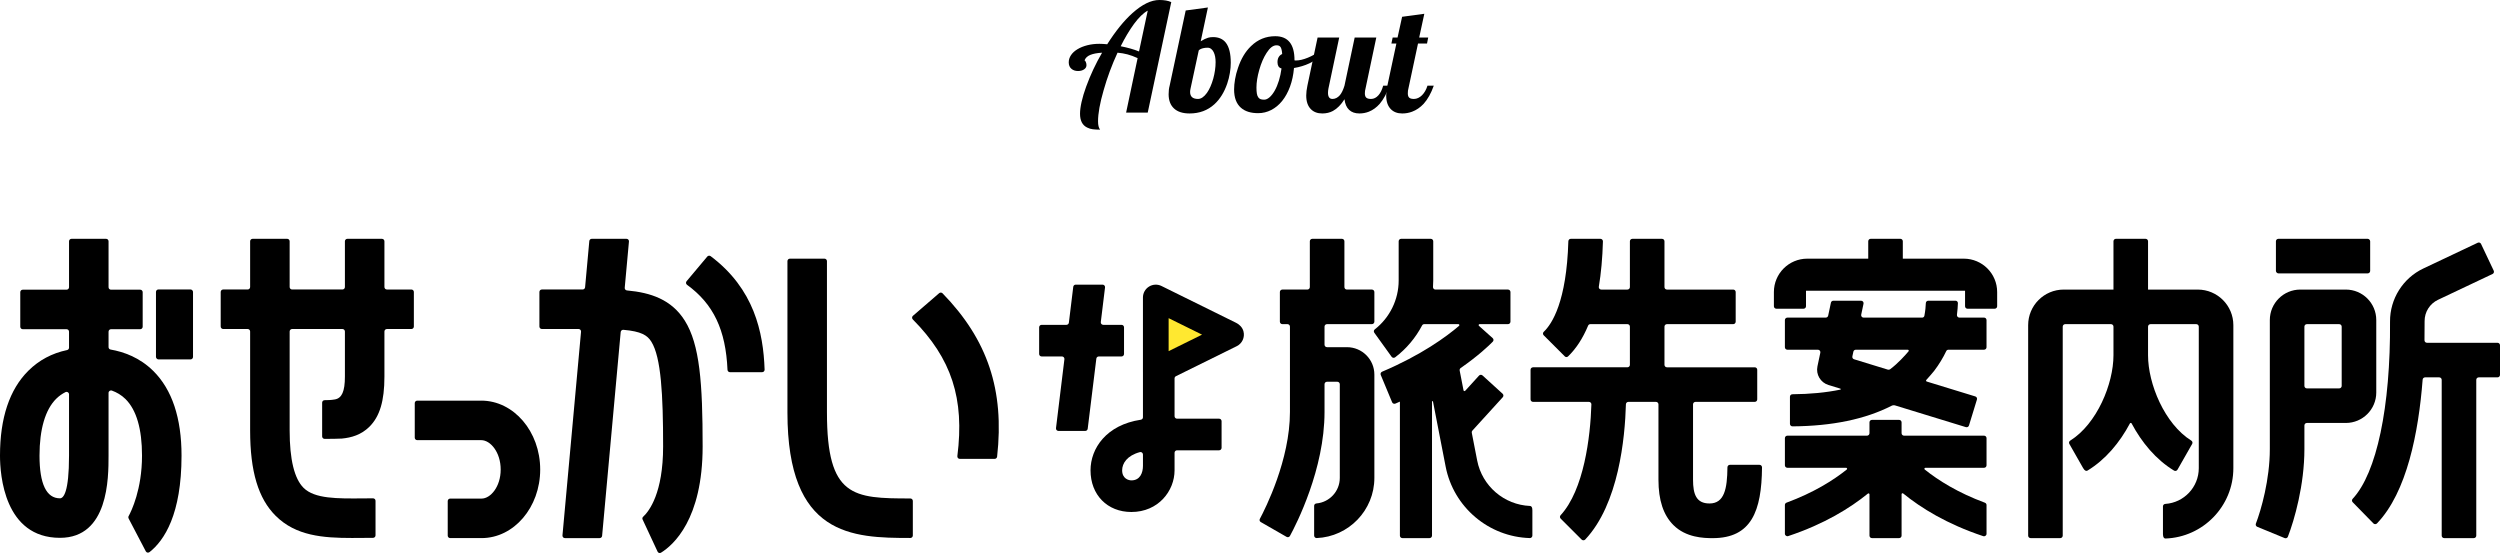
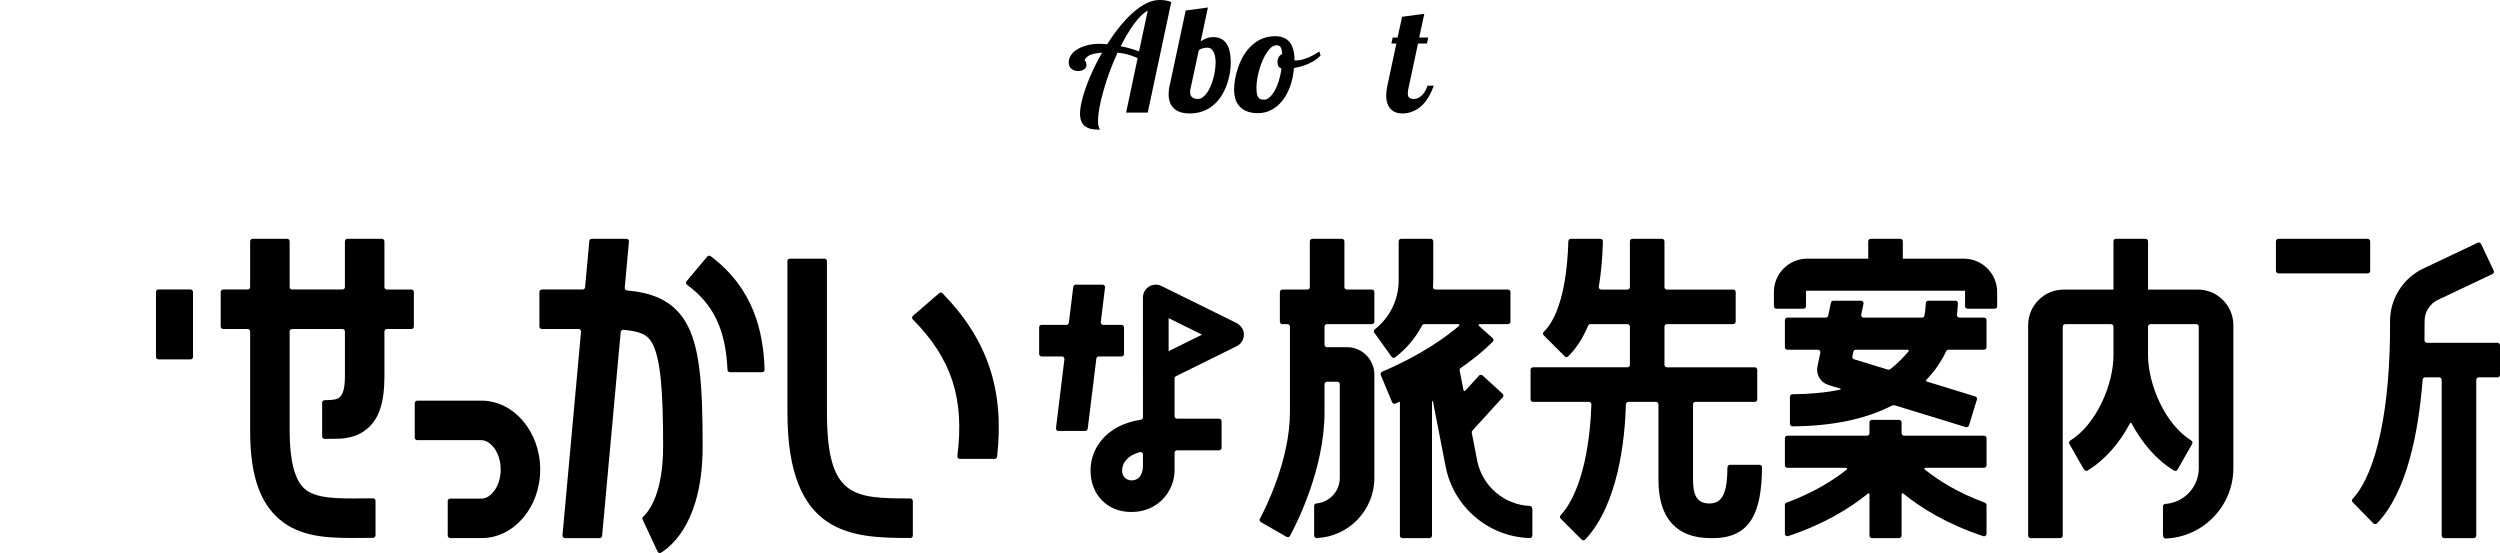
<svg xmlns="http://www.w3.org/2000/svg" id="_レイヤー_1" version="1.1" viewBox="0 0 566 125.2">
  <defs>
    <style>
      .st0 {
        fill: #ffe830;
      }
    </style>
  </defs>
  <g>
    <g>
      <path d="M108.956,90.706h-14.497c-.309,0-.559.25-.559.559v7.828c0,.309.25.559.559.559h14.497c2.082,0,4.4,2.734,4.4,6.656,0,3.874-2.284,6.573-4.334,6.573h-7.098c-.309,0-.559.25-.559.559v7.828c0,.309.25.559.559.559h7.098c7.323,0,13.28-6.962,13.28-15.52,0-8.604-5.987-15.603-13.347-15.603Z" />
      <path d="M86.473,54.066h-7.828c-.309,0-.559.25-.559.559v10.358c0,.309-.25.559-.559.559h-11.393c-.309,0-.559-.25-.559-.559v-10.358c0-.309-.25-.559-.559-.559h-7.828c-.309,0-.559.25-.559.559v10.358c0,.309-.25.559-.559.559h-5.547c-.309,0-.559.25-.559.559v7.828c0,.309.25.559.559.559h5.547c.309,0,.559.25.559.559v22.422c0,9.269,1.845,15.414,5.806,19.338,4.561,4.519,10.671,4.992,17.251,4.992.866,0,1.742-.008,2.622-.016.708-.007,1.425-.013,2.151-.016.308-.001.56-.25.56-.558l-0-7.828c-0-.31-.254-.561-.564-.56-.753.002-1.496.009-2.231.016-5.903.052-10.982.102-13.493-2.385-2.094-2.074-3.155-6.442-3.155-12.982v-22.422c0-.309.25-.559.559-.559h11.393c.309,0,.559.25.559.559v10.214c0,3.379-.7,4.885-2.258,5.167-.848.153-1.767.176-2.337.171-.311-.003-.559.248-.559.559v7.644c0,.309.249.56.558.559,1.061-.003,3.314-.015,3.891-.069,2.148-.2,4.37-.824,6.233-2.662,2.364-2.334,3.418-5.84,3.418-11.368v-10.214c0-.309.25-.559.559-.559h5.547c.309,0,.559-.25.559-.559v-7.828c0-.309-.25-.559-.559-.559h-5.547c-.309,0-.559-.25-.559-.559v-10.358c0-.309-.25-.559-.559-.559Z" />
      <g>
        <rect x="35.312" y="65.53" width="8.387" height="15.84" rx=".559" ry=".559" />
-         <path d="M24.576,78.591l0-3.5c0-.309.25-.559.559-.559h6.609c.309,0,.559-.25.559-.559v-7.828c0-.309-.25-.559-.559-.559h-6.609c-.309,0-.559-.25-.559-.559v-10.401c0-.309-.25-.559-.559-.559h-7.828c-.309,0-.559.25-.559.559v10.401c0,.309-.25.559-.559.559H5.149c-.309,0-.559.25-.559.559v7.828c0,.309.25.559.559.559h9.921c.309,0,.559.25.559.559l-0,3.627c-0.0.263-.187.484-.444.538-3.415.717-6.35,2.282-8.763,4.677-4.261,4.229-6.422,10.696-6.422,19.22,0,4.366.98,18.613,13.579,18.613,10.997,0,10.997-13.523,10.997-18.613v-14.195c0-.39.388-.661.754-.529,1.068.385,2.144.986,3.088,1.922,2.478,2.46,3.735,6.767,3.735,12.802,0,7.66-2.416,12.572-3.035,13.705-.089.163-.088.358-.002.522l3.893,7.44c.165.316.573.393.853.172,3.338-2.639,7.238-8.559,7.238-21.839,0-8.506-2.146-14.95-6.379-19.151-3.12-3.097-6.758-4.355-9.683-4.863-.269-.047-.462-.274-.462-.547ZM15.629,103.152c0,8.411-1.284,9.667-2.05,9.667-3.074,0-4.633-3.252-4.633-9.667,0-5.966,1.306-10.417,3.778-12.869.658-.654,1.372-1.139,2.089-1.5.374-.188.816.085.816.504v13.866Z" />
      </g>
      <g>
        <path d="M141.438,65.161c.177-1.939.772-8.467.957-10.491.03-.328-.229-.604-.557-.604h-7.861c-.289,0-.531.22-.557.508l-.954,10.46c-.026.288-.268.508-.557.508h-9.228c-.309,0-.559.25-.559.559v7.828c0,.309.25.559.559.559h8.31c.329,0,.587.282.557.61l-4.205,46.12c-.03.328.228.61.557.61h7.861c.289,0,.531-.22.557-.508l4.207-46.143c.028-.306.305-.535.61-.508,4.044.353,5.416,1.233,6.327,2.684,2.215,3.525,2.668,12.032,2.668,23.719,0,10.543-3.133,14.631-4.531,15.931-.168.157-.214.393-.117.602.602,1.291,2.677,5.741,3.398,7.288.137.295.493.406.77.235,2.767-1.704,9.427-7.523,9.427-24.056,0-14.299-.643-23.073-4.039-28.477-3.018-4.806-7.744-6.356-13.095-6.841-.305-.028-.533-.289-.505-.594Z" />
        <path d="M160.125,58.09l-4.687,5.585c-.208.248-.155.617.107.808,5.992,4.348,8.769,10.223,9.16,19.24.013.298.255.539.553.539h7.288c.317,0,.573-.26.562-.576-.287-8.485-2.382-18.305-12.211-25.685-.238-.179-.582-.14-.774.089Z" />
      </g>
      <g>
        <path d="M187.221,93.408v-34.288c0-.309-.25-.559-.559-.559h-7.828c-.309,0-.559.25-.559.559v34.288c0,27.993,14.664,28.383,27.831,28.389.309 0.0.558-.251.558-.56v-7.828c0-.309-.257-.559-.565-.559-12.957-.004-18.877-.277-18.877-19.442Z" />
        <path d="M206.659,72.318c8.805,8.891,11.733,17.939,10.086,30.941-.042.333.213.633.549.633h7.89c.286,0,.53-.22.562-.505,1.677-15.059-2.12-26.451-12.347-36.975-.207-.213-.551-.23-.776-.035l-5.939,5.127c-.244.211-.253.585-.026.815Z" />
      </g>
    </g>
    <g>
-       <polygon class="st0" points="278.713 75.766 261.671 67.353 261.671 84.18 278.713 75.766" />
      <g>
        <path d="M248.765,80.702h5.156c.309,0,.559-.25.559-.559v-6.039c0-.309-.25-.559-.559-.559h-4.144c-.336,0-.596-.294-.555-.627l.959-7.849c.041-.333-.219-.627-.555-.627h-6.084c-.283,0-.521.211-.555.491l-.992,8.12c-.034.281-.272.491-.555.491h-5.617c-.309,0-.559.25-.559.559v6.039c0,.309.25.559.559.559h4.606c.336,0,.596.294.555.627l-1.906,15.608c-.041.333.219.627.555.627h6.069c.282,0,.52-.211.555-.491l1.955-15.88c.034-.28.273-.491.555-.491Z" />
        <path d="M279.867,73.093l-16.909-8.347c-.9-.445-1.968-.393-2.822.138-.853.531-1.373,1.464-1.373,2.469v16.826c0,.005.002.009.002.014l-0,10.285c-0.0.277-.208.506-.482.547-7.798,1.168-11.387,6.48-11.387,11.457,0,5.554,3.804,9.433,9.25,9.433,6.119,0,9.776-4.796,9.776-9.433v-3.976c0-.309.25-.559.559-.559h9.528c.309,0,.559-.25.559-.559v-6.039c0-.309-.25-.559-.559-.559h-9.528c-.309,0-.559-.25-.559-.559v-8.56c0-.213.121-.407.312-.501l13.766-6.796c1.214-.599,1.882-1.977,1.524-3.356-.221-.853-.868-1.534-1.658-1.924ZM258.765,105.478c0,1.542-.637,3.28-2.618,3.28-.626,0-2.092-.386-2.092-2.276,0-1.572,1.113-3.343,4.024-4.125.348-.093.687.185.687.545v2.576ZM264.578,79.501v-7.47l7.566,3.735-7.566,3.735Z" />
      </g>
    </g>
    <g>
      <path d="M444.602,58.561h-13.805v-3.937c0-.309-.25-.559-.559-.559h-6.71c-.309,0-.559.25-.559.559v3.937h-13.804c-4.173,0-7.555,3.383-7.555,7.555v3.222c0,.309.25.559.559.559h6.151c.309,0,.559-.25.559-.559v-3.508h36.01v3.508c0,.309.25.559.559.559h6.151c.309,0,.559-.25.559-.559v-3.222c0-4.173-3.383-7.555-7.555-7.555Z" />
      <path d="M442.726,68.085c-1.355 0-4.824-0-6.165-0-.297-0-.54.228-.551.524-.026.735-.11,1.728-.328,2.879-.046.242-.255.421-.502.421-2.016 0-10.752 0-13.266 0-.353,0-.611-.325-.538-.67l.525-2.48c.074-.348-.192-.675-.547-.675h-6.287c-.264,0-.492.185-.547.443l-.622,2.937c-.055.258-.283.443-.547.443h-8.692c-.309,0-.559.25-.559.559v6.151c0,.309.25.559.559.559h6.917c.355,0,.621.327.547.675l-.653,3.084c-.39,1.841.691,3.675,2.49,4.227l2.702.828c.111.034.108.198-.005.221-3.238.666-6.857,1.018-10.856,1.048-.306.002-.558.248-.558.554l-0,6.151c-0.0.312.26.566.571.564,9.014-.063,16.512-1.631,22.435-4.659.256-.131.548-.158.822-.074l16.005,4.908c.295.091.608-.075.699-.371l1.804-5.881c.091-.295-.075-.608-.371-.699l-10.989-3.37c-.156-.048-.213-.238-.104-.36.455-.507,1.451-1.625,1.78-2.057,1.131-1.484,2.027-2.996,2.737-4.478.092-.193.283-.314.498-.314l8.06 0c.309 0.0.559-.25.559-.559v-6.151c0-.309-.25-.559-.559-.559l-5.585-0c-.34-0-.596-.302-.552-.639.132-1.007.193-1.897.215-2.622.01-.311-.232-.563-.543-.563ZM427.413,83.686c-1.205-.369-6.088-1.867-7.656-2.348-.277-.085-.441-.366-.381-.65l.226-1.066c.055-.258.283-.443.547-.443h11.77c.19,0,.299.217.176.362-.675.799-2.396,2.747-4.183,4.064-.143.106-.328.133-.499.081Z" />
      <path d="M430.517,98.077v-2.458c0-.309-.25-.559-.559-.559h-6.151c-.309,0-.559.25-.559.559v2.458c0,.309-.25.559-.559.559h-18.03c-.309,0-.559.25-.559.559v6.151c0,.309.25.559.559.559h13.298c.211,0,.313.264.148.396-3.058,2.444-7.487,5.23-13.637,7.501-.218.081-.369.289-.369.521l-0,6.513c-0.0.382.384.654.746.534,8.199-2.724,14.053-6.377,18.046-9.62.146-.119.357-.012.357.176v9.343c0,.309.25.559.559.559h6.151c.309,0,.559-.25.559-.559v-9.377c0-.188.211-.294.357-.176,3.999,3.257,9.88,6.933,18.13,9.669.363.12.746-.152.746-.534l-0-6.515c-0-.232-.15-.44-.368-.521-6.102-2.258-10.541-5.056-13.621-7.514-.165-.132-.063-.396.148-.396h13.282c.309,0,.559-.25.559-.559v-6.151c0-.309-.25-.559-.559-.559h-18.115c-.309,0-.559-.25-.559-.559Z" />
      <path d="M497.578,65.56h-11.261v-10.935c0-.309-.25-.559-.559-.559h-6.71c-.309,0-.559.25-.559.559v10.935h-11.261c-4.448,0-8.054,3.606-8.054,8.054v47.655c0,.309.25.559.559.559h6.71c.309,0,.559-.25.559-.559v-47.322c0-.309.25-.559.559-.559h10.369c.309,0,.559.25.559.559v6.485c0,6.456-3.732,15.537-9.796,19.326-.254.159-.342.48-.194.74l3.11,5.46c.37.65.727.748.996.584,4.097-2.487,7.316-6.369,9.608-10.681.083-.156.298-.156.381-0,2.292,4.312,5.512,8.194,9.609,10.681.27.164.626.066.782-.209l3.322-5.832c.149-.262.06-.586-.196-.746-6.063-3.791-9.794-12.869-9.794-19.324v-6.485c0-.309.25-.559.559-.559h10.369c.309,0,.559.25.559.559v32.045c0,4.293-3.353,7.818-7.578,8.093-.296.019-.532.251-.532.548l-0,6.287c-0.0.749.264,1.012.58,1.001,8.521-.306,15.358-7.334,15.358-15.928v-32.379c0-4.448-3.606-8.054-8.054-8.054Z" />
      <rect x="515.269" y="54.066" width="21.338" height="7.828" rx=".559" ry=".559" />
-       <path d="M537.987,88.865v-16.411c0-3.807-3.087-6.894-6.894-6.894h-10.31c-3.808,0-6.895,3.087-6.895,6.895v29.22c0,6.89-1.961,13.753-3.158,16.872-.109.284.024.604.305.72l6.208,2.556c.288.119.619-.017.732-.307,1.481-3.806,3.741-11.73,3.741-19.842v-5.356c0-.309.25-.559.559-.559h8.817c3.808,0,6.895-3.087,6.895-6.895ZM529.599,87.932h-7.324c-.309,0-.559-.25-.559-.559v-13.425c0-.309.25-.559.559-.559h7.324c.309,0,.559.25.559.559v13.425c0,.309-.25.559-.559.559Z" />
      <path d="M565.441,77.606h-15.98c-.313,0-.564-.262-.558-.574.029-1.532.036-2.985.027-4.324-.014-2.07,1.173-3.951,3.044-4.836,3.953-1.872,10.493-4.968,12.342-5.844.279-.132.394-.464.262-.743l-2.872-6.064c-.132-.279-.466-.398-.745-.266l-12.329,5.838c-4.607,2.181-7.563,6.89-7.53,11.997.129,19.4-3.026,34.314-8.462,40.139-.205.22-.207.553.003.768l4.691,4.8c.221.226.59.233.81.005,6.792-7.057,9.419-20.65,10.341-32.557.022-.29.263-.511.554-.511h3.201c.309,0,.559.25.559.559v35.276c0,.309.25.559.559.559h6.71c.309,0,.559-.25.559-.559v-35.276c0-.309.25-.559.559-.559h4.255c.309,0,.559-.25.559-.559v-6.71c0-.309-.25-.559-.559-.559Z" />
      <path d="M387.026,113.984c-2.989,0-3.723-2.09-3.723-5.371v-17.07c0-.309.25-.559.559-.559h13.417c.309,0,.559-.25.559-.559v-6.71c0-.309-.25-.559-.559-.559h-19.884c-.309,0-.559-.25-.559-.559v-8.653c0-.309.25-.559.559-.559h15.005c.309,0,.559-.25.559-.559v-6.71c0-.309-.25-.559-.559-.559h-15.005c-.309,0-.559-.25-.559-.559v-10.372c0-.309-.25-.559-.559-.559h-6.71c-.309,0-.559.25-.559.559v10.372c0,.309-.25.559-.559.559l-5.93 0c-.345 0-.604-.301-.547-.641.516-3.075.828-6.495.931-10.265.009-.316-.247-.584-.563-.584-1.463 0-5.302 0-6.717 0-.3 0-.539.247-.548.546-.399,13.65-3.683,18.718-5.576,20.513-.225.213-.225.562-.006.781,1.05,1.05,3.803,3.803,4.782,4.782.198.198.518.205.721.01,1.835-1.76,3.349-4.093,4.551-6.97.086-.206.281-.345.504-.345,1.429-0,6.674-0,8.402-0.0.309,0,.556.25.556.559v8.653c0,.309-.25.559-.559.559h-21.372c-.309,0-.559.25-.559.559v6.71c0,.309.25.559.559.559h12.653c.315,0,.571.251.561.567-.223,7.423-1.7,19.361-6.967,25.096-.203.221-.202.554.01.766l4.747,4.747c.223.223.593.224.809-.005,7.593-8.053,9.01-23.042,9.218-30.632.008-.303.255-.538.558-.538h6.25c.309,0,.559.25.559.559v17.07c0,4.631,1.107,7.988,3.386,10.262,2.857,2.851,6.853,2.959,8.899,2.959,8.758,0,11.077-6.124,11.161-16.027.003-.311-.252-.572-.563-.572l-6.708 0c-.307 0-.555.252-.557.56-.043,4.866-.698,8.191-4.066,8.191Z" />
      <g>
        <path d="M304.952,78.599h-4.521c-.309,0-.559-.25-.559-.559v-4.096c0-.309.25-.559.559-.559h10.168c.309,0,.559-.25.559-.559v-6.71c0-.309-.25-.559-.559-.559h-5.666c-.309,0-.559-.25-.559-.559v-10.372c0-.309-.25-.559-.559-.559h-6.71c-.309,0-.559.25-.559.559v10.372c0,.309-.25.559-.559.559h-5.665c-.309,0-.559.25-.559.559v6.71c0,.309.25.559.559.559h1.163c.309,0,.559.25.559.559v19.345c0,10.834-5.568,21.854-6.817,24.19-.137.257-.046.566.207.711,1.224.703,4.587,2.635,5.849,3.36.271.156.613.057.763-.217,1.439-2.644,7.827-15.108,7.827-28.043v-6.303c0-.309.25-.559.559-.559h2.339c.309,0,.559.25.559.559v21.207c0,3.028-2.33,5.522-5.29,5.784-.289.026-.518.245-.518.535-0,1.397-0,5.268-0,6.739-0.0.316.264.579.579.565,7.252-.304,13.057-6.299,13.057-13.623v-23.388c0-3.427-2.778-6.206-6.206-6.206Z" />
        <path d="M334.433,104.26l-1.223-6.286c-.034-.173.016-.353.135-.483l6.881-7.561c.208-.228.191-.582-.037-.79l-4.548-4.14c-.228-.208-.582-.191-.79.037l-3.126,3.435c-.124.136-.35.073-.385-.108l-.872-4.479c-.042-.217.054-.441.235-.567,3.991-2.774,6.372-5.052,7.266-5.965.223-.228.208-.589-.029-.801-.76-.68-2.34-2.093-3.105-2.778-.153-.137-.054-.389.151-.389h6.423c.309,0,.559-.25.559-.559v-6.71c0-.309-.25-.559-.559-.559l-16.426 0c-.326 0-.576-.276-.553-.601.035-.481.056-.964.056-1.45v-8.88c0-.309-.25-.559-.559-.559h-6.71c-.309,0-.559.25-.559.559v8.88c0,4.318-2.009,8.412-5.4,11.057-.238.186-.294.519-.118.764l3.921,5.449c.184.255.547.314.797.124,2.565-1.95,4.634-4.427,6.103-7.218.096-.182.276-.296.482-.296,1.295-0,6.055-0,7.738-0.0.207-0.0.3.257.142.392-2.837,2.423-8.493,6.593-17.422,10.378-.282.12-.422.445-.304.728l2.578,6.194c.12.288.455.424.741.299.344-.149.679-.3,1.021-.45v30.344c0,.309.25.559.559.559h6.151c.309,0,.559-.25.559-.559v-30.34c0-.135.196-.154.222-.021l2.868,14.74c1.789,9.187,9.754,15.906,19.06,16.172.315.009.574-.25.574-.565l0-5.751c0-.706-.24-.943-.541-.956-5.848-.248-10.83-4.498-11.957-10.288Z" />
      </g>
    </g>
  </g>
  <g>
    <path d="M247.438,29.271c-.465-.056-.902-.188-1.311-.398-1.074-.52-1.61-1.56-1.61-3.12,0-.752.118-1.654.356-2.705.238-1.051.578-2.185,1.021-3.402.973-2.677,2.179-5.249,3.617-7.716-1.128.066-2.022.235-2.68.506-.658.271-1.092.689-1.302,1.253.1,0,.199.116.299.348s.149.47.149.714c0,.398-.183.719-.548.962-.365.244-.819.365-1.361.365-.609,0-1.107-.166-1.493-.498-.41-.343-.614-.835-.614-1.477,0-.564.171-1.103.514-1.618.343-.514.83-.96,1.46-1.336.641-.387,1.385-.689,2.231-.904s1.756-.324,2.73-.324c.475,0,1.067.033,1.776.1,1.902-2.998,3.805-5.349,5.708-7.052,2.212-1.98,4.248-2.97,6.106-2.97,1.106,0,2.002.161,2.688.481l-5.327,25.007h-4.895l2.605-12.329c-.819-.376-1.585-.658-2.299-.846-.714-.188-1.463-.315-2.248-.382-1.284,2.777-2.335,5.615-3.153,8.513-.841,2.91-1.261,5.249-1.261,7.019,0,.874.154,1.504.465,1.892-.62,0-1.162-.028-1.626-.083ZM259.85,2.406c-.985.531-2.02,1.532-3.103,3.003-1.062,1.46-2.069,3.147-3.02,5.061,1.548.299,2.931.692,4.148,1.178l1.975-9.243Z" />
    <path d="M265.787,24.55c-.808-.757-1.211-1.828-1.211-3.211,0-.741.077-1.388.232-1.941l3.634-17.025,5.028-.68-1.626,7.65c.652-.398,1.205-.664,1.659-.796.332-.1.708-.149,1.128-.149,1.272,0,2.24.426,2.904,1.278.741.962,1.112,2.472,1.112,4.53,0,.708-.066,1.474-.199,2.298-.133.824-.338,1.64-.614,2.448-.664,1.936-1.626,3.485-2.887,4.646-1.527,1.394-3.402,2.091-5.625,2.091-1.549,0-2.727-.379-3.534-1.137ZM273.255,21.024c.575-.818,1.05-1.892,1.427-3.219.353-1.305.531-2.55.531-3.734,0-.918-.144-1.67-.431-2.257-.155-.321-.348-.57-.581-.747-.232-.177-.498-.265-.796-.265-.388,0-.736.039-1.045.116-.465.122-.786.288-.962.498l-1.858,8.629c-.066.277-.1.537-.1.78,0,1.051.597,1.576,1.792,1.576.685,0,1.361-.459,2.024-1.377Z" />
    <path d="M280.943,24.393c-1.029-.907-1.543-2.284-1.543-4.132,0-.697.072-1.469.216-2.315.144-.846.365-1.701.664-2.564.686-2.058,1.665-3.7,2.937-4.928,1.537-1.504,3.369-2.257,5.493-2.257,2.91,0,4.364,1.809,4.364,5.426v.033c.066.022.122.033.166.033h.199c.753,0,1.643-.21,2.672-.631.907-.376,1.765-.846,2.572-1.41l.299.929c-.664.697-1.518,1.289-2.563,1.776-1.045.487-2.199.836-3.46,1.045-.133,1.538-.431,2.94-.896,4.207-.465,1.267-1.062,2.354-1.792,3.261-.719.885-1.543,1.566-2.472,2.041-.929.476-1.914.714-2.954.714-1.682,0-2.981-.409-3.9-1.228ZM287.424,22.028c.415-.359.804-.86,1.169-1.502.365-.641.68-1.394.946-2.257s.465-1.786.597-2.771c-.332-.088-.567-.254-.705-.498-.139-.243-.208-.553-.208-.929,0-.465.094-.852.282-1.162.188-.309.448-.536.78-.68-.044-.719-.16-1.233-.348-1.543-.1-.155-.224-.265-.373-.332s-.341-.1-.573-.1c-.763,0-1.51.575-2.24,1.726-.674,1.04-1.228,2.323-1.659,3.85-.421,1.493-.631,2.821-.631,3.982,0,.564.03,1.023.092,1.377.061.354.163.631.306.83.133.199.305.34.514.423s.487.124.83.124c.398,0,.805-.18,1.22-.539Z" />
-     <path d="M296.792,24.725c-.709-.708-1.062-1.742-1.062-3.103,0-.641.089-1.383.265-2.224l2.307-10.902h4.895l-2.439,11.549c-.066.343-.1.664-.1.962,0,.929.337,1.394,1.012,1.394.619,0,1.178-.282,1.676-.846.398-.475.747-1.195,1.045-2.157l2.307-10.902h4.895l-2.439,11.549c-.1.332-.149.697-.149,1.095,0,.465.11.791.332.979.221.188.575.282,1.062.282.631,0,1.195-.282,1.693-.846.442-.498.796-1.217,1.062-2.157h1.427c-.609,1.726-1.344,3.092-2.207,4.099-.73.83-1.555,1.427-2.472,1.792-.675.265-1.389.398-2.141.398-.974,0-1.748-.271-2.323-.813-.576-.542-.924-1.344-1.045-2.406-.775,1.239-1.649,2.124-2.622,2.655-.697.376-1.499.564-2.406.564-1.084,0-1.941-.321-2.572-.962Z" />
    <path d="M314.898,24.725c-.708-.708-1.062-1.742-1.062-3.103,0-.641.089-1.383.265-2.224l2.041-9.541h-1.128l.282-1.361h1.112l1.029-4.696,5.028-.68-1.162,5.376h2.041l-.265,1.361h-2.041l-2.174,10.189c-.089.288-.133.653-.133,1.095,0,.465.108.791.324.979.216.188.566.282,1.053.282.332,0,.656-.075.971-.224s.605-.357.871-.622c.542-.542.952-1.261,1.228-2.157h1.427c-.608,1.715-1.371,3.081-2.29,4.099-.774.83-1.649,1.427-2.622,1.792-.708.265-1.45.398-2.224.398-1.084,0-1.941-.321-2.572-.962Z" />
  </g>
</svg>